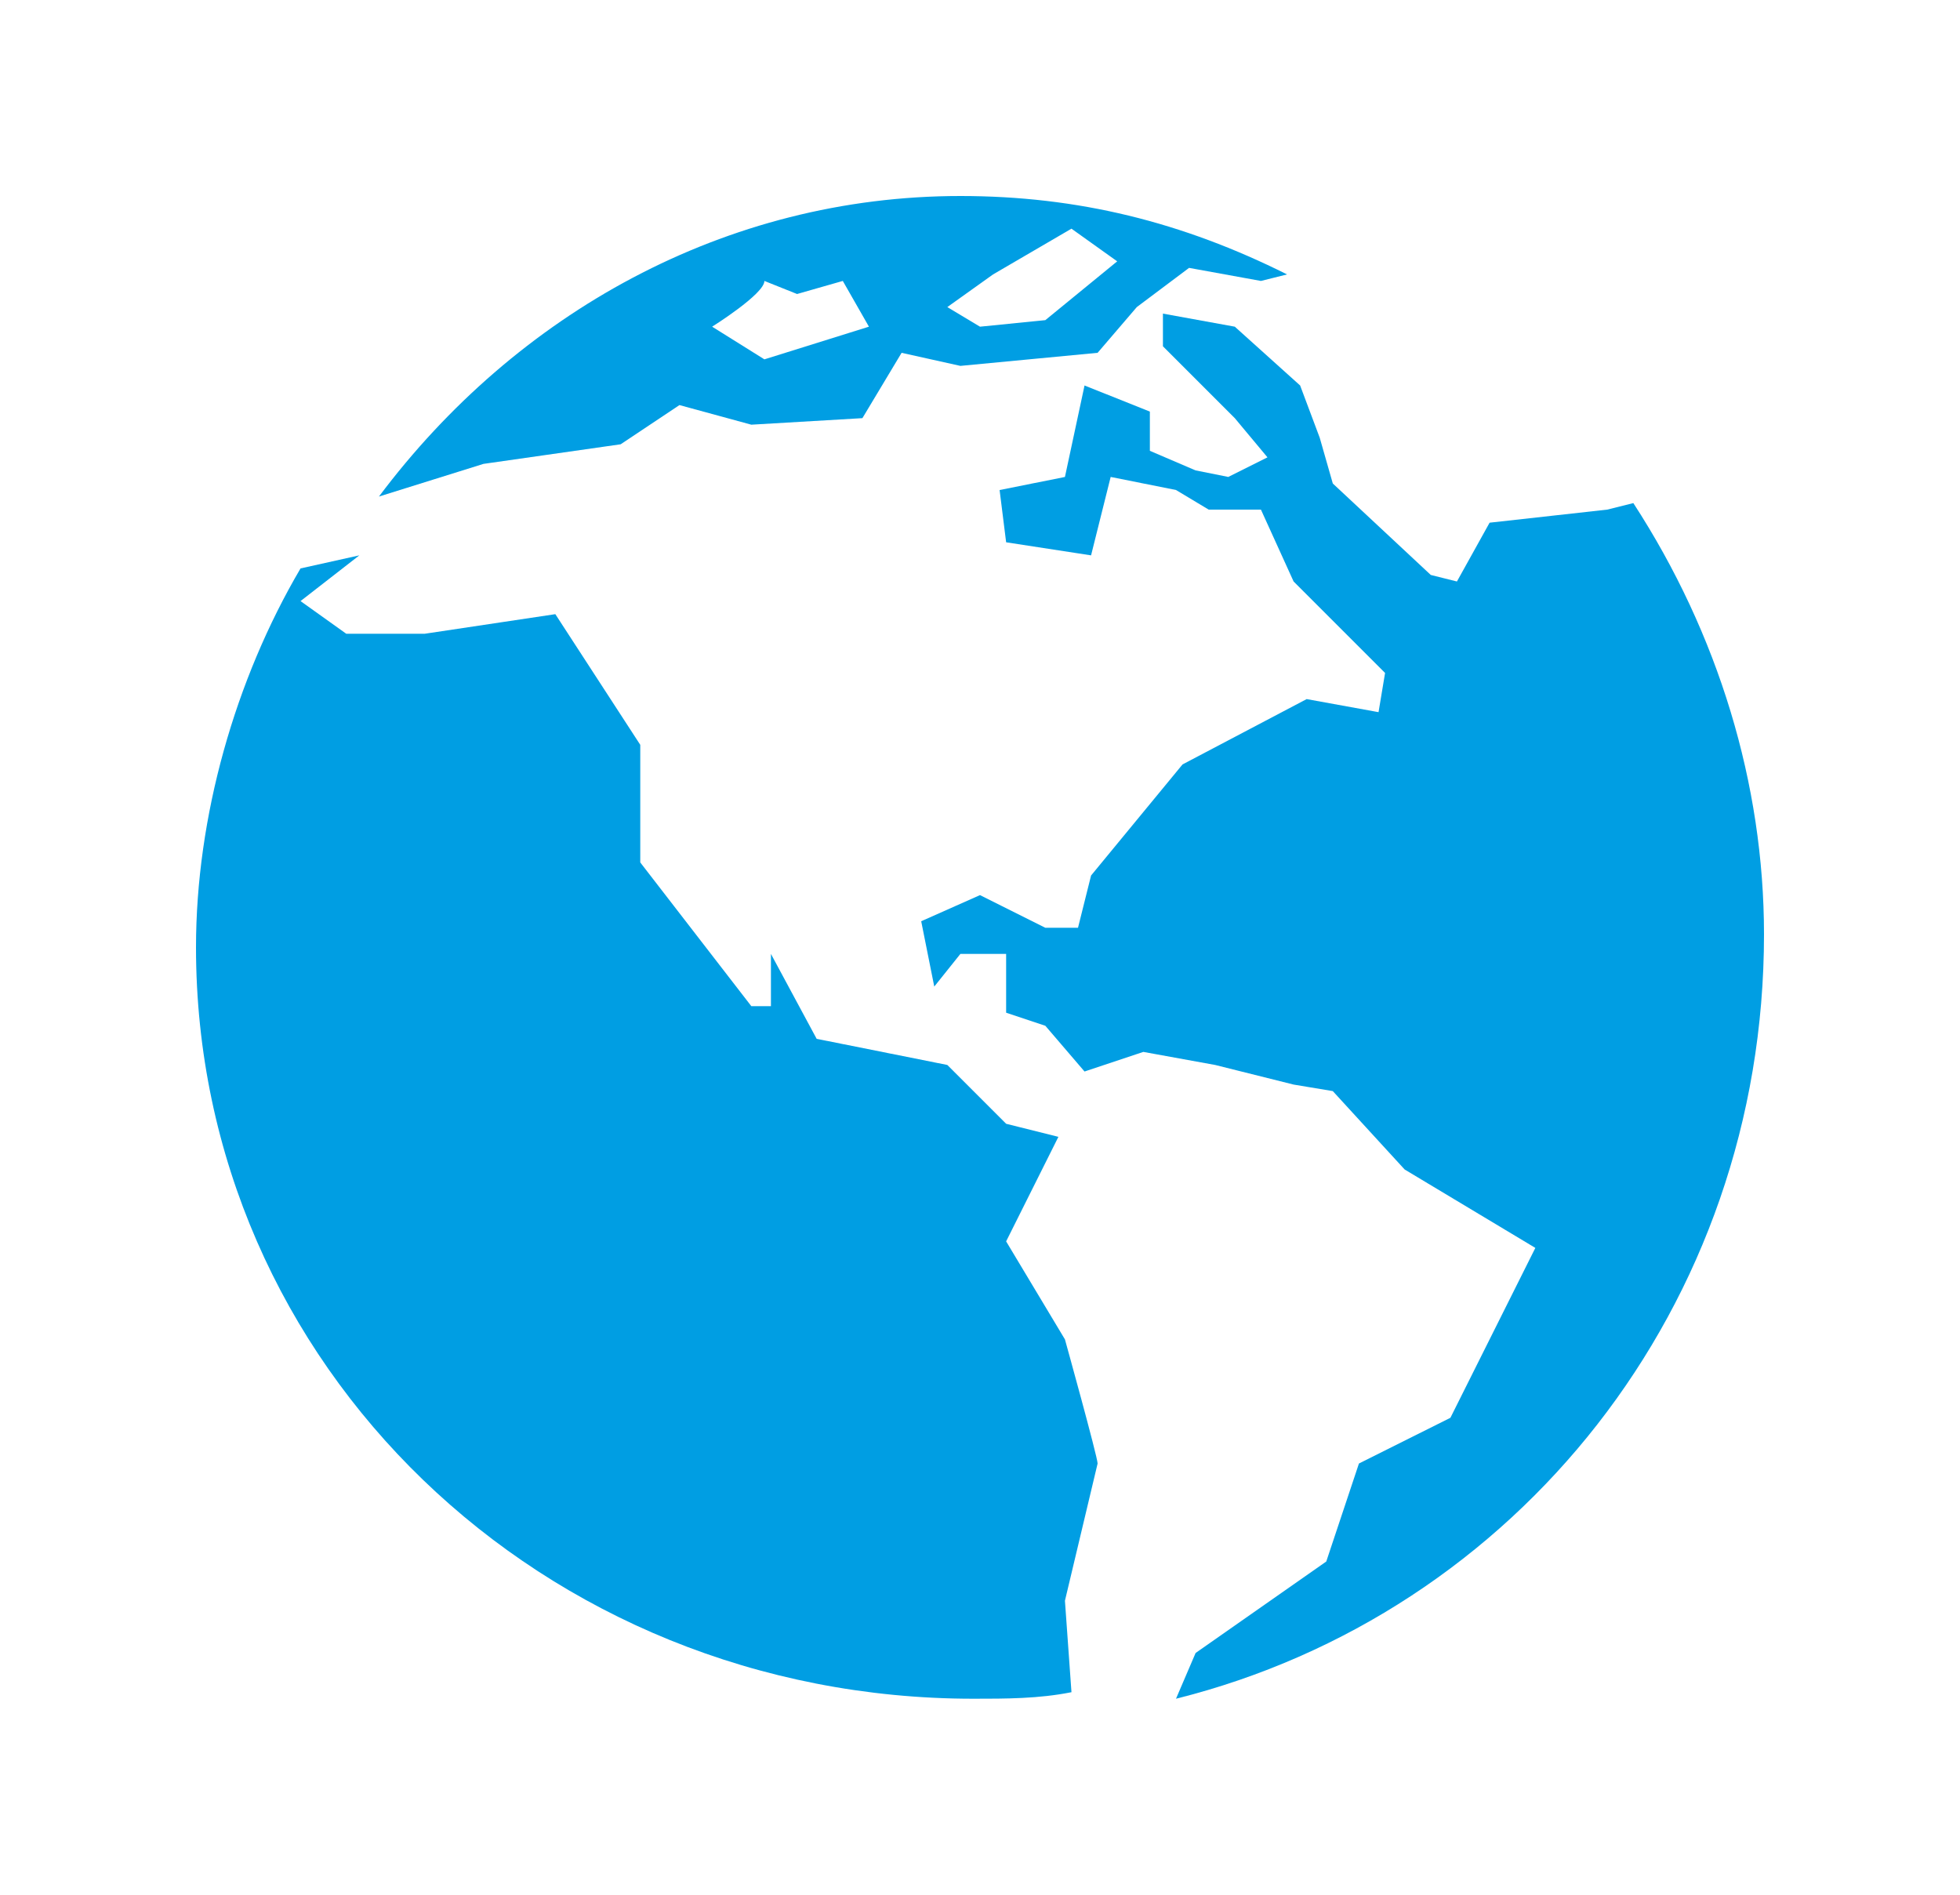
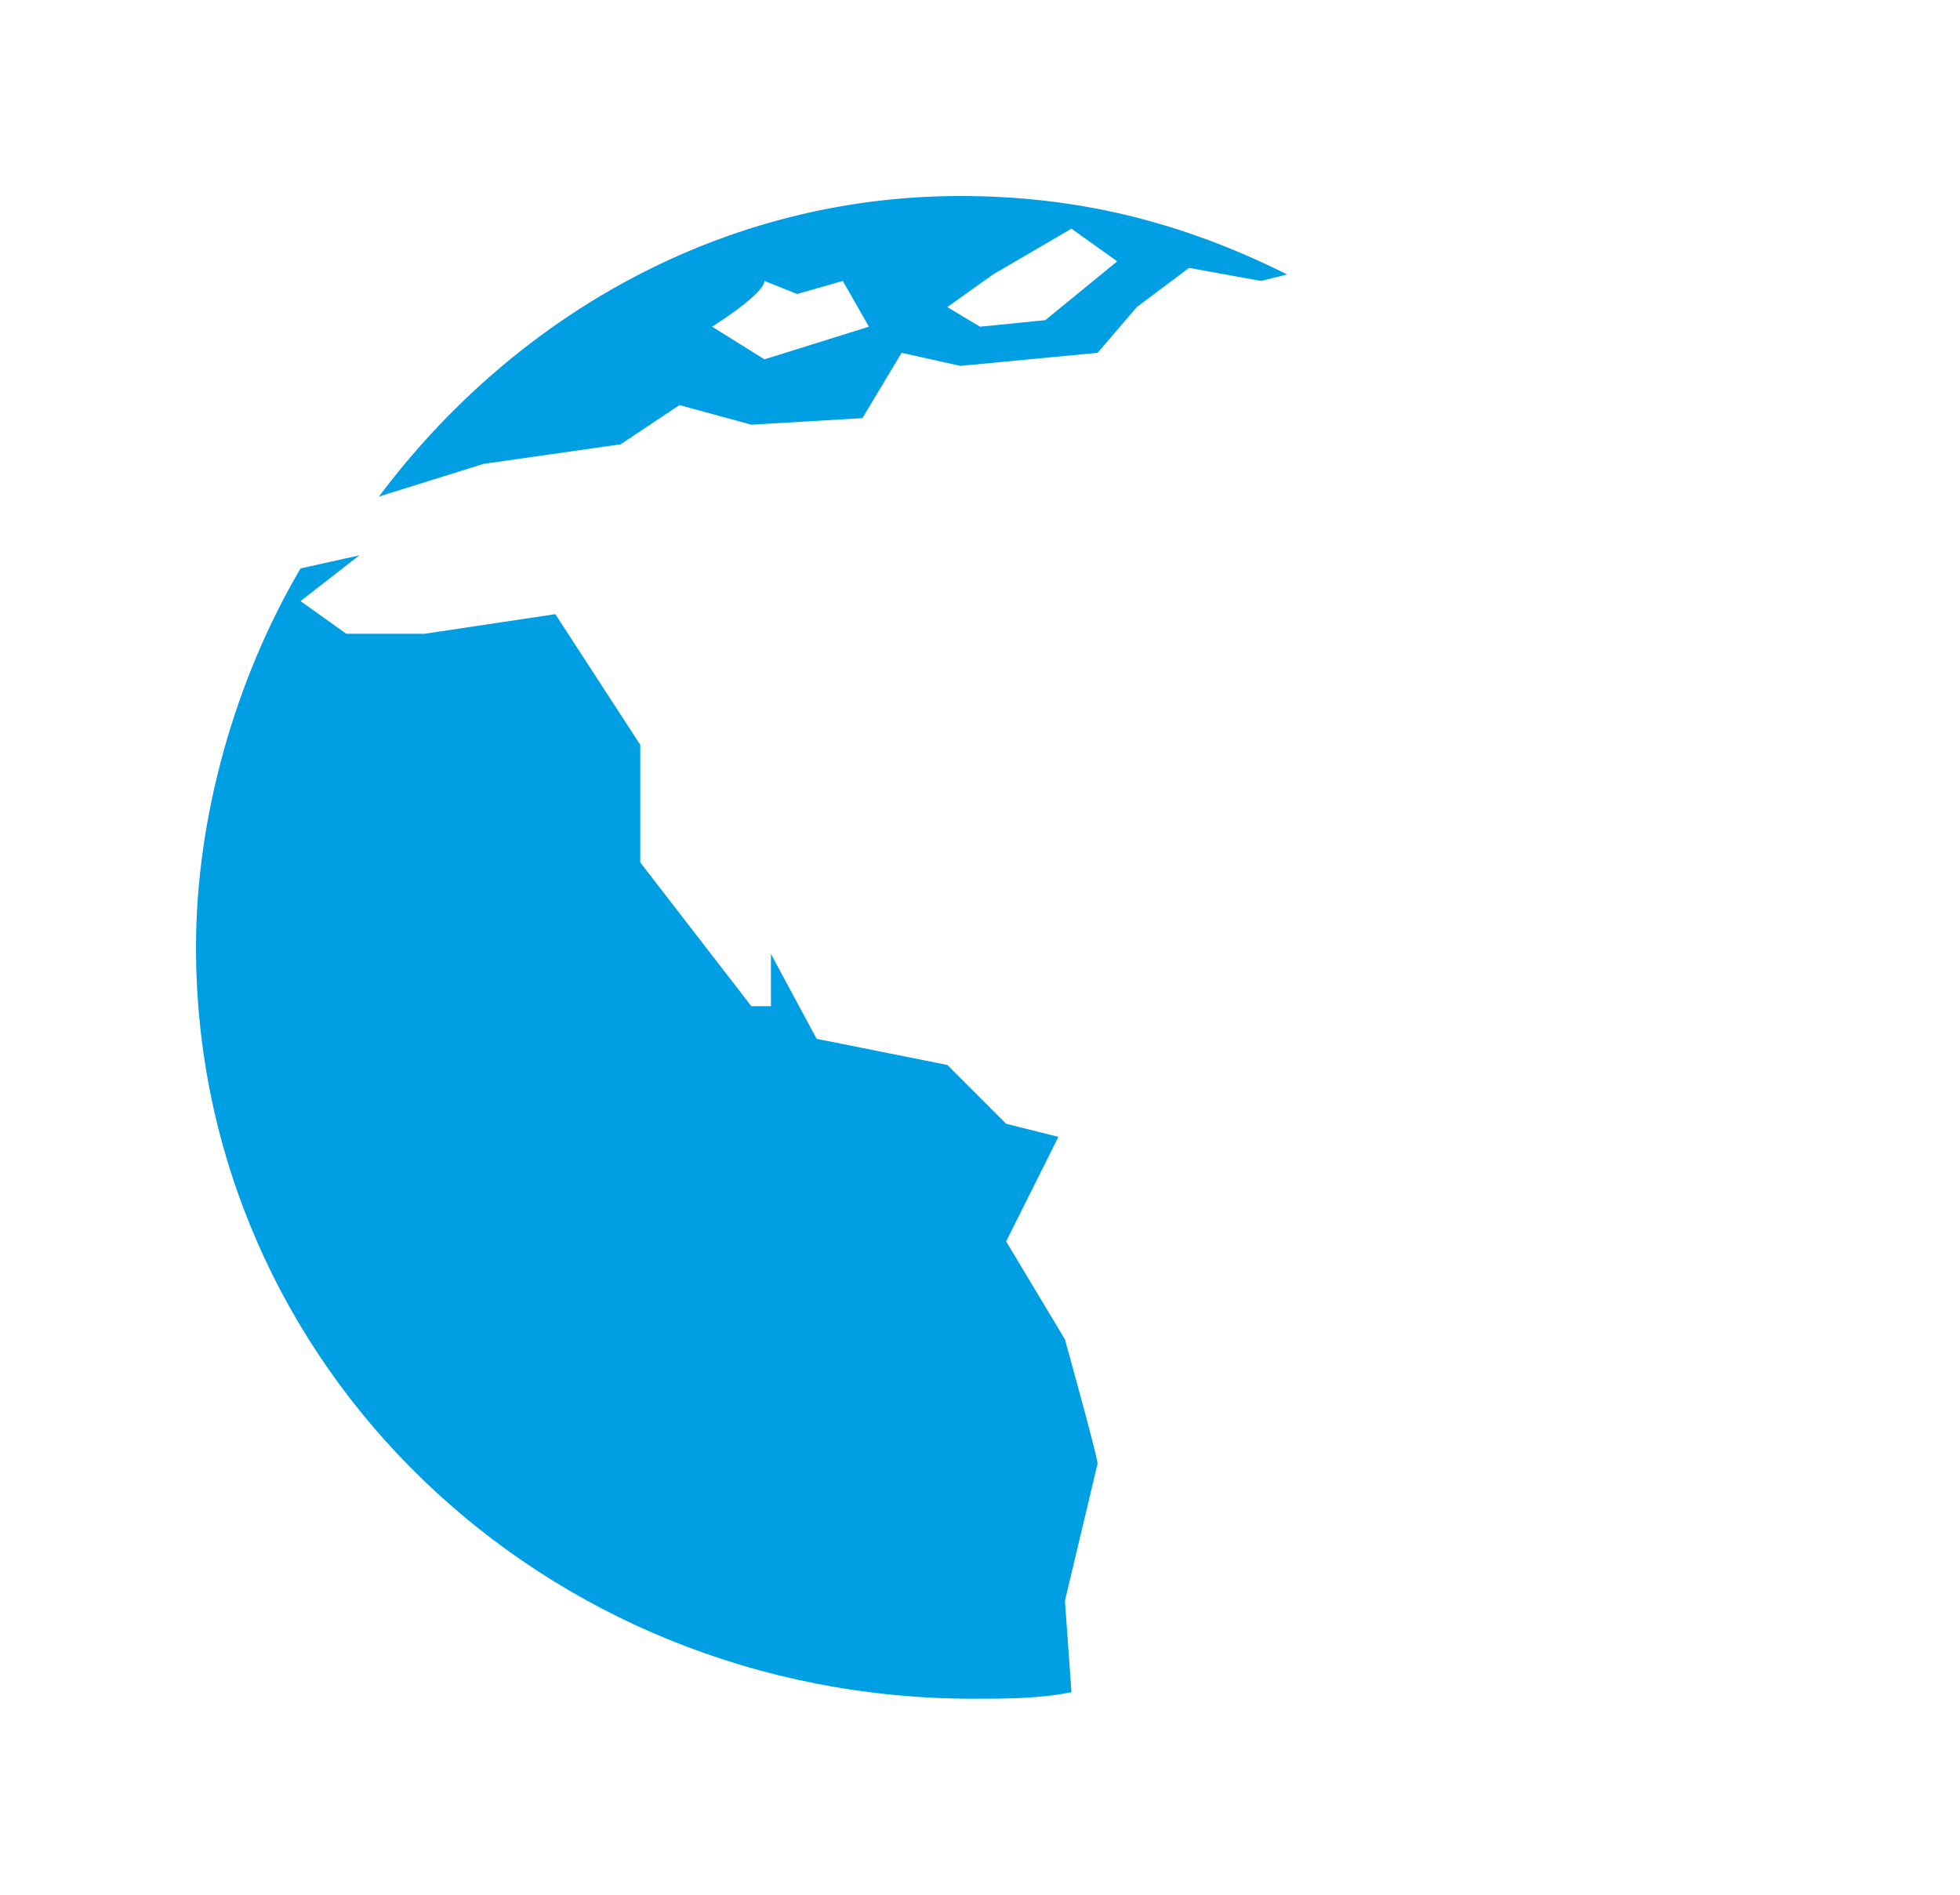
<svg xmlns="http://www.w3.org/2000/svg" viewBox="0 0 30 29">
  <g fill="#009EE3">
-     <path class="st0" d="M25,7.7l-0.4,0.1L22.8,8l-0.5,0.9l-0.4-0.1l-1.5-1.4l-0.2-0.7l-0.3-0.8L18.9,5l-1.1-0.2l0,0.5l1.1,1.1L19.4,7   l-0.6,0.3l-0.5-0.1l-0.7-0.3l0-0.6l-1-0.4l-0.3,1.4l-1,0.2l0.1,0.8l1.3,0.2L17,7.3l1,0.2l0.5,0.3h0.8l0.5,1.1l1.4,1.4l-0.1,0.6   L20,10.7l-1.9,1l-1.4,1.7l-0.2,0.8h-0.5L15,13.7l-0.9,0.4l0.2,1l0.4-0.5l0.7,0l0,0.9l0.6,0.2l0.6,0.7l0.9-0.3l1.1,0.2l1.2,0.3   l0.6,0.1l1.1,1.2l2,1.2l-1.3,2.6l-1.4,0.7l-0.5,1.5l-2,1.4L18,26c5.2-1.3,9-6,9-11.7C27,12,26.3,9.7,25,7.7z" />
    <path class="st0" d="M16.3,20.5L15.4,19l0.8-1.6l-0.8-0.2l-0.9-0.9l-2-0.4l-0.7-1.3v0.8h-0.3l-1.7-2.2v-1.8l-1.3-2l-2,0.3H5.3   L4.6,9.2l0.9-0.7L4.6,8.7C3.6,10.4,3,12.5,3,14.5C3,20.9,8.3,26,14.9,26c0.5,0,1,0,1.5-0.1l-0.1-1.4c0,0,0.5-2.1,0.5-2.1   C16.8,22.3,16.3,20.5,16.3,20.5L16.3,20.5z M7.4,7.1l2.1-0.3l0.9-0.6l1.1,0.3l1.7-0.1l0.6-1l0.9,0.2l2.1-0.2l0.6-0.7l0.8-0.6   l1.1,0.2l0.4-0.1C18.1,3.4,16.5,3,14.7,3c-3.6,0-6.8,1.8-8.9,4.6h0L7.4,7.1z M15.2,4.2l1.2-0.7L17.1,4L16,4.9L15,5l-0.5-0.3   L15.2,4.2L15.2,4.2z M11.7,4.3l0.5,0.2l0.7-0.2L13.3,5l-1.6,0.5L10.9,5C10.9,5,11.7,4.5,11.7,4.3z" />
  </g>
</svg>